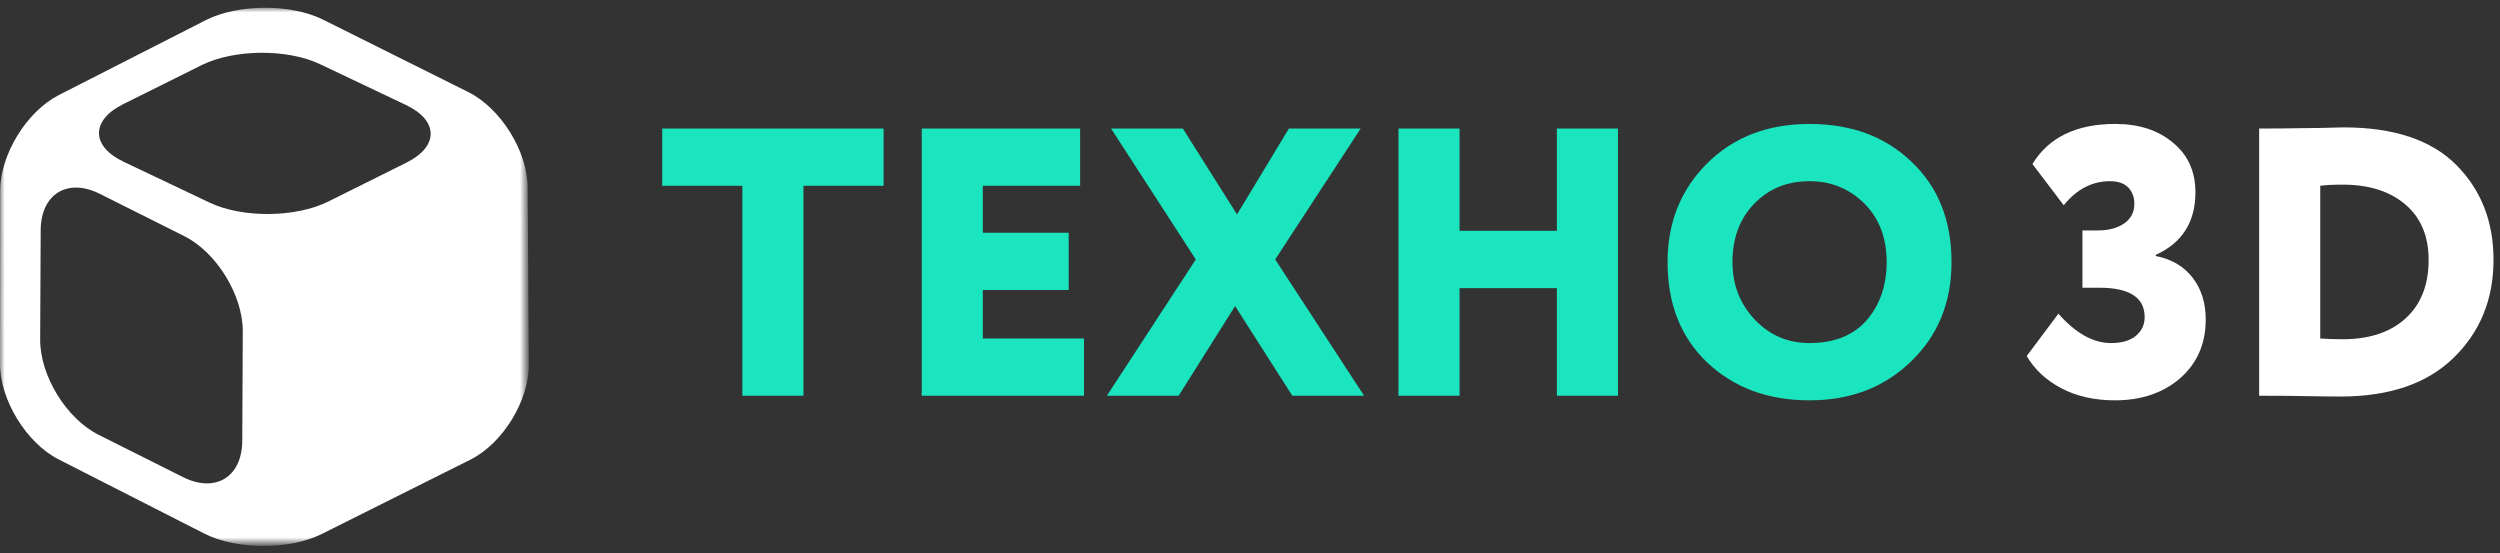
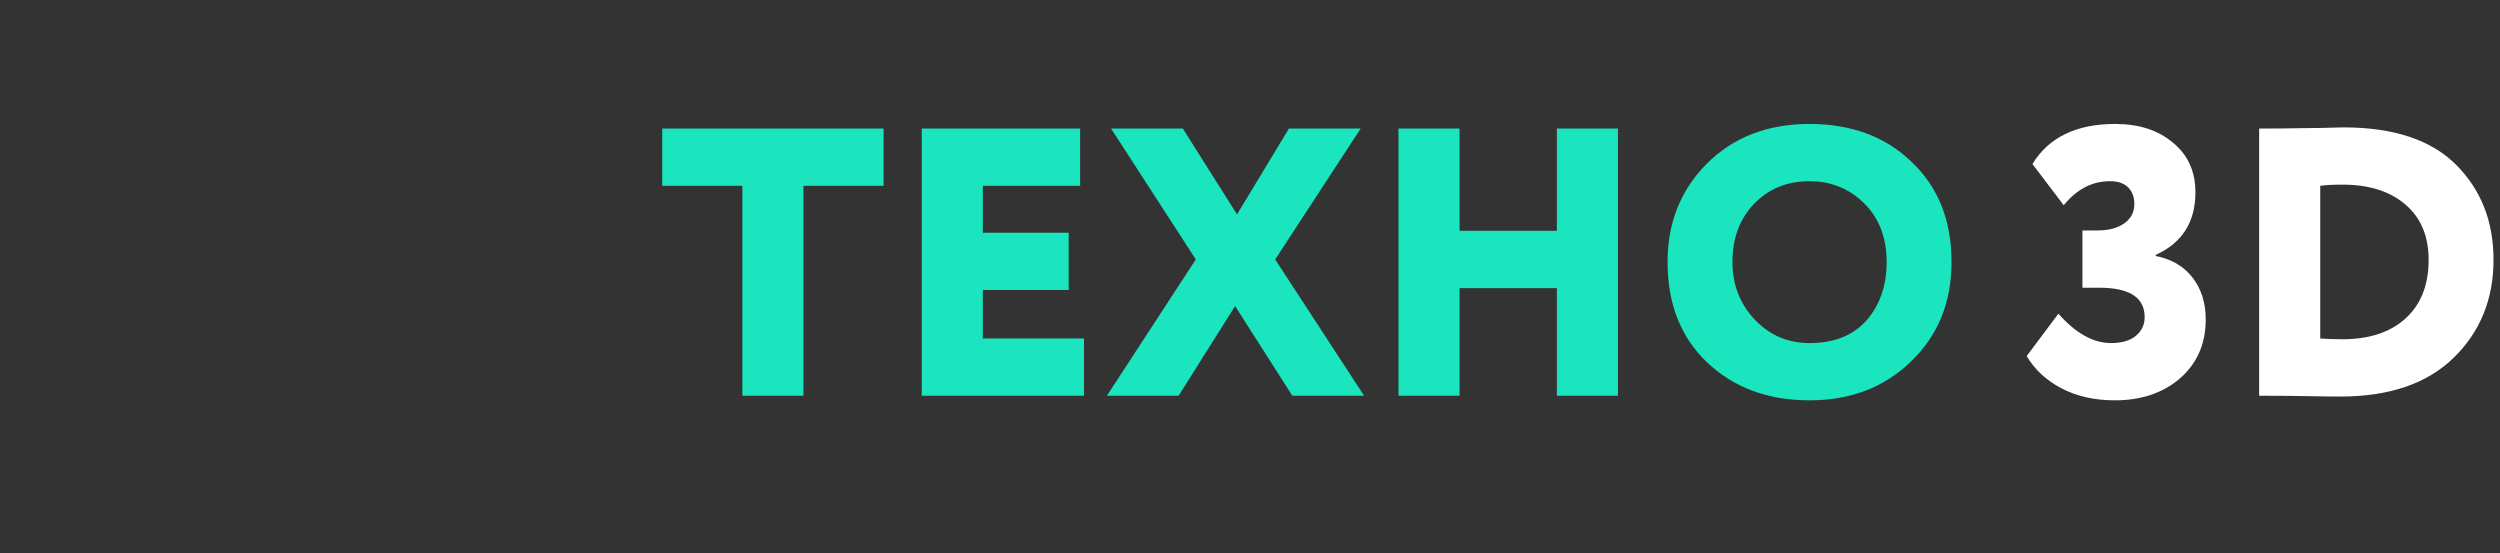
<svg xmlns="http://www.w3.org/2000/svg" version="1.1" id="Layer_1" x="0px" y="0px" width="262px" height="58px" viewBox="0 0 262 58" enable-background="new 0 0 262 58" xml:space="preserve">
  <rect x="0" y="0" width="262" height="58" fill="#333333" stroke="none" />
  <title>logo</title>
  <desc>Created with Sketch.</desc>
  <path id="ТЕХНО" fill="#1AE5BE" d="M77.8,19.47h-8.4v-6h23.2v6h-8.4v22.005h-6.4V19.47z M113.6,41.476h-17V13.47h16.6v6H103  v4.92h9v6.003h-9v5.081h10.6V41.476z M135.08,13.47h7.52l-8.959,13.72l9.319,14.286h-7.521l-6-9.401l-5.92,9.401H116l9.32-14.286  l-8.88-13.72h7.52l5.68,9L135.08,13.47z M169.561,41.476h-6.4V30.193h-10.2v11.282h-6.399V13.47h6.399v10.72h10.2V13.47h6.4V41.476z   M174.76,27.47c0-4.133,1.373-7.573,4.12-10.32c2.773-2.773,6.36-4.16,10.761-4.16c4.373,0,7.933,1.32,10.68,3.96  c2.8,2.64,4.199,6.146,4.199,10.52c0,4.217-1.413,7.684-4.24,10.405c-2.799,2.721-6.346,4.08-10.639,4.08  c-4.348,0-7.92-1.319-10.721-3.96C176.146,35.354,174.76,31.848,174.76,27.47z M181.561,27.47c0,2.376,0.786,4.39,2.359,6.044  c1.547,1.626,3.453,2.439,5.721,2.439c2.56,0,4.546-0.786,5.959-2.359c1.414-1.628,2.121-3.668,2.121-6.125  c0-2.533-0.773-4.573-2.32-6.12c-1.574-1.573-3.494-2.36-5.76-2.36c-2.348,0-4.281,0.787-5.801,2.36S181.561,24.963,181.561,27.47z" />
  <path id="_x33_D" fill="#FFFFFF" d="M221.641,41.955c-2.134,0-4-0.42-5.601-1.26s-2.813-1.967-3.64-3.381l3.32-4.44  c1.812,2.054,3.652,3.08,5.52,3.08c1.119,0,1.986-0.253,2.6-0.76s0.92-1.16,0.92-1.961c0-2.053-1.586-3.08-4.76-3.08h-1.76V24.15  h1.6c1.146,0,2.073-0.247,2.78-0.74c0.706-0.493,1.06-1.18,1.06-2.06c0-0.693-0.213-1.26-0.64-1.7s-1.067-0.66-1.92-0.66  c-1.866,0-3.479,0.84-4.841,2.52L213,17.19c1.707-2.8,4.6-4.2,8.68-4.2c2.48,0,4.494,0.653,6.041,1.96  c1.572,1.28,2.359,3.013,2.359,5.2c0,3.12-1.387,5.307-4.16,6.56v0.12c1.653,0.32,2.939,1.074,3.859,2.263  c0.921,1.188,1.381,2.647,1.381,4.382c0,2.56-0.906,4.627-2.721,6.201C226.653,41.195,224.387,41.955,221.641,41.955z   M237.439,41.476h-0.68V13.47h0.561c1.199,0,2.533-0.013,4-0.04c0.56,0,1.18-0.007,1.859-0.02s1.207-0.027,1.58-0.04  s0.653-0.02,0.84-0.02c5.254,0,9.188,1.307,11.801,3.92s3.92,5.934,3.92,9.96c0,4.137-1.4,7.564-4.2,10.285  c-2.773,2.694-6.72,4.041-11.841,4.041c-1.039,0-2.199-0.014-3.479-0.04C240.52,41.488,239.066,41.476,237.439,41.476z   M245.52,19.35c-1.039,0-1.826,0.04-2.359,0.12v16.004c0.746,0.053,1.52,0.08,2.32,0.08c2.826,0,5.039-0.733,6.64-2.201  c1.601-1.467,2.399-3.507,2.399-6.124c0-2.48-0.812-4.413-2.439-5.8S248.267,19.35,245.52,19.35z" />
  <g id="Group-3" transform="translate(0, 0.407)">
    <g id="Clip-2">
	</g>
    <defs>
      <filter id="Adobe_OpacityMaskFilter" filterUnits="userSpaceOnUse" x="0" y="0.405" width="55.424" height="56.406">
        <feColorMatrix type="matrix" values="1 0 0 0 0  0 1 0 0 0  0 0 1 0 0  0 0 0 1 0" />
      </filter>
    </defs>
    <mask maskUnits="userSpaceOnUse" x="0" y="0.405" width="55.424" height="56.406" id="mask-2">
      <g filter="url(#Adobe_OpacityMaskFilter)">
-         <polygon id="path-1" fill="#FFFFFF" points="0,0.405 55.425,0.405 55.425,56.812 0,56.812    " />
-       </g>
+         </g>
    </mask>
-     <path id="Fill-1" mask="url(#mask-2)" fill="#FFFFFF" d="M34.396,20.719c-3.398,1.691-8.984,1.743-12.413,0.115l-9.022-4.284   c-3.429-1.629-3.454-4.345-0.056-6.037l8.206-4.085c3.398-1.691,8.984-1.744,12.413-0.116l9.023,4.285   c3.429,1.628,3.454,4.344,0.056,6.036L34.396,20.719z M25.39,45.785c-0.018,3.795-2.809,5.51-6.203,3.812L10.35,45.17   c-3.395-1.698-6.157-6.195-6.14-9.991l0.054-11.459c0.017-3.795,2.808-5.511,6.202-3.811l8.838,4.426   c3.394,1.7,6.157,6.196,6.139,9.993L25.39,45.785z M55.299,19.223c-0.025-3.796-2.826-8.287-6.223-9.981L33.872,1.66   c-3.396-1.694-8.943-1.669-12.325,0.054L6.173,9.551c-3.382,1.725-6.152,6.24-6.155,10.036L0,37.703   c-0.003,3.797,2.761,8.312,6.144,10.034l15.256,7.77c3.383,1.722,8.929,1.743,12.323,0.045l15.575-7.788   c3.395-1.697,6.152-6.191,6.126-9.988L55.299,19.223z" />
  </g>
</svg>